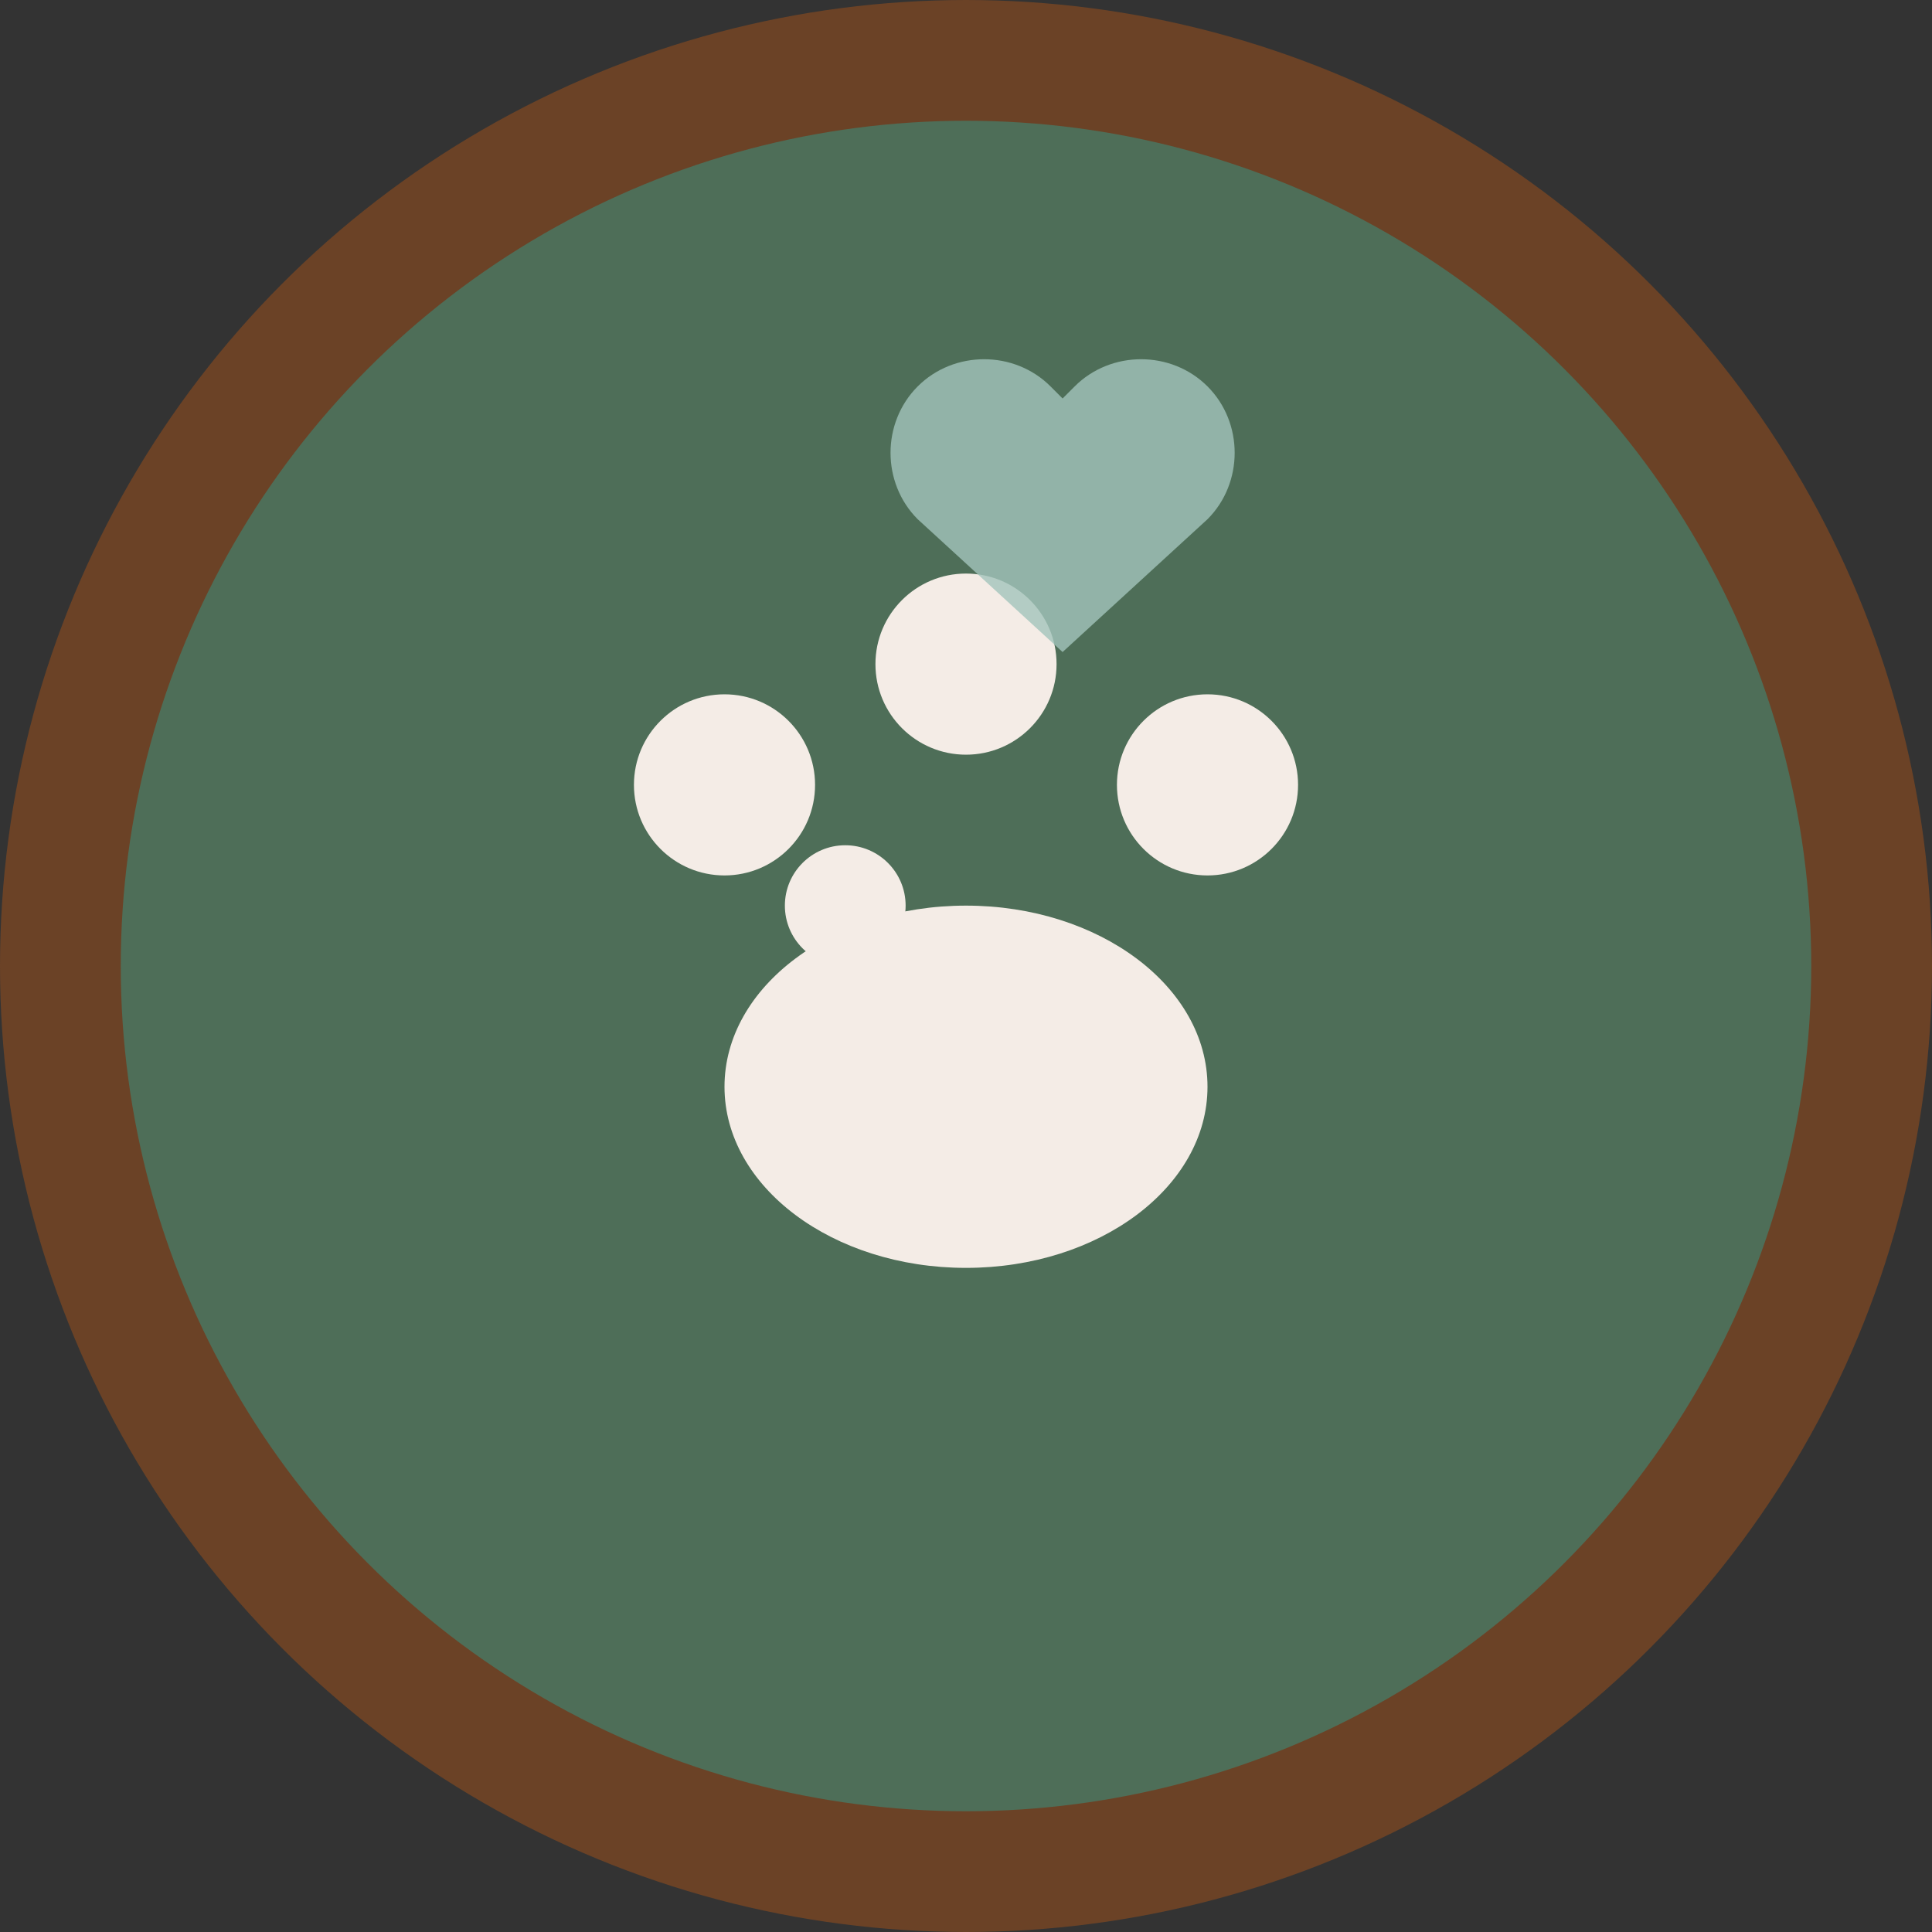
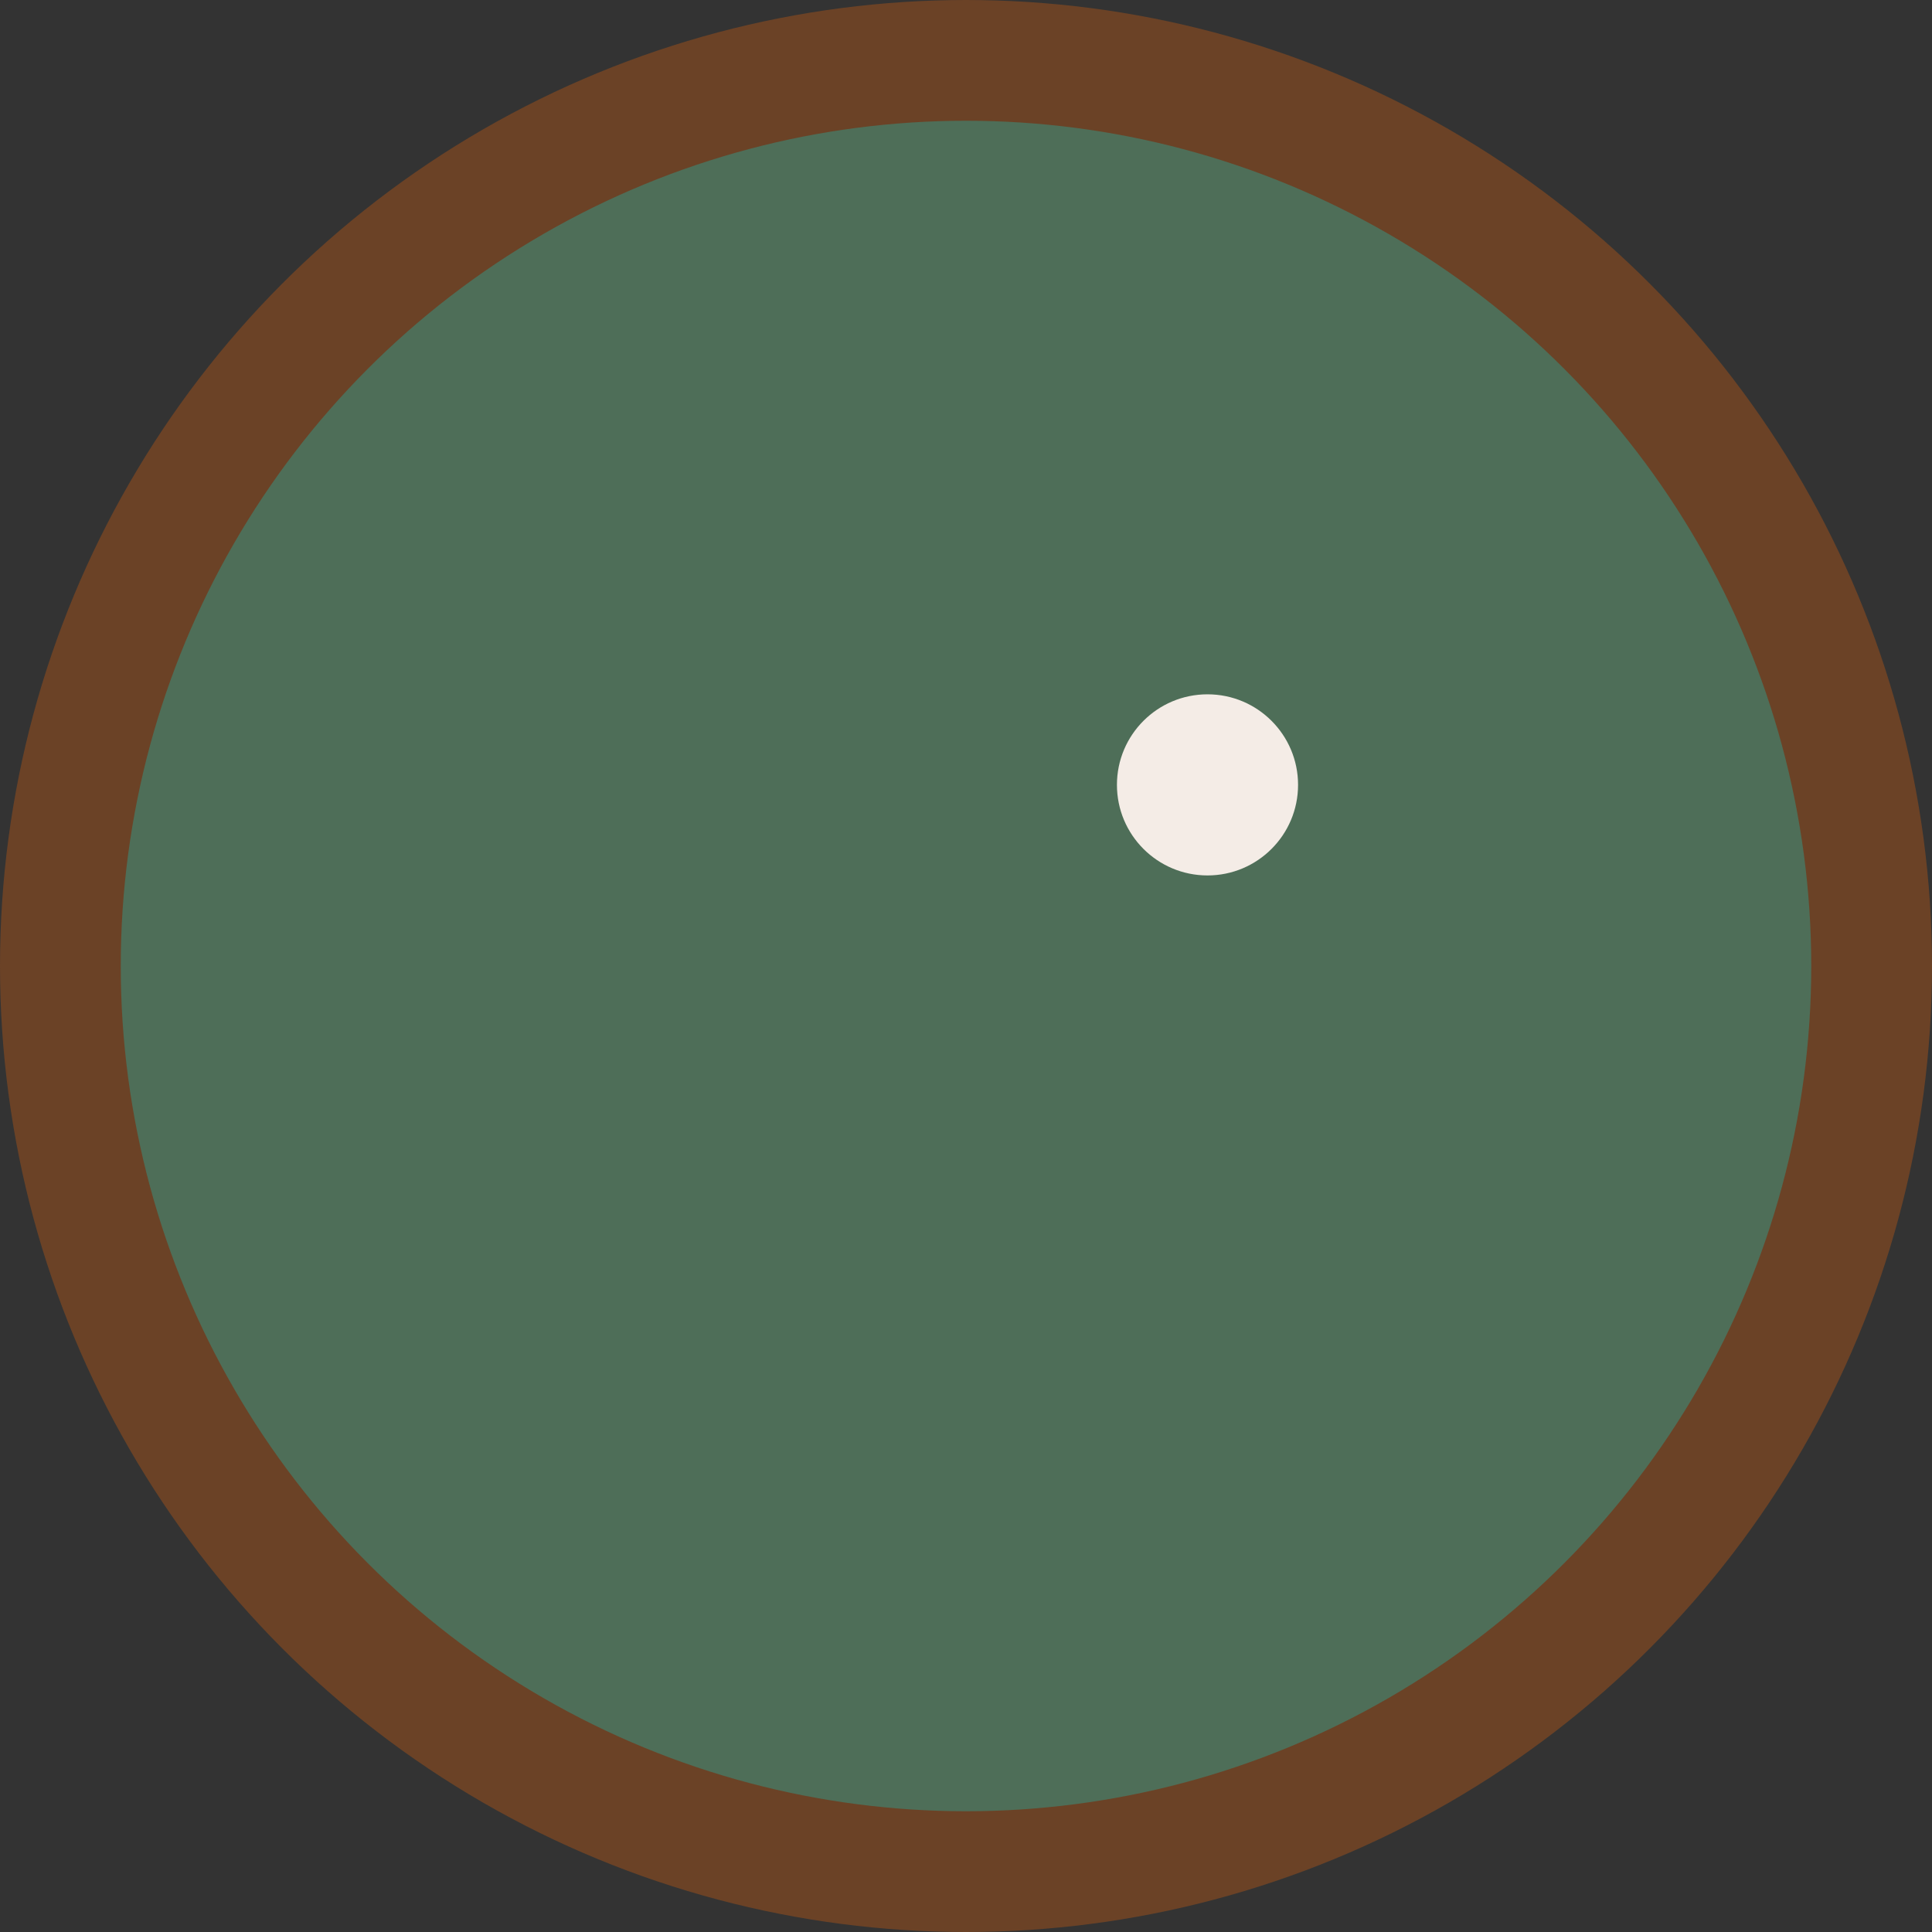
<svg xmlns="http://www.w3.org/2000/svg" viewBox="0 0 32 32" width="32" height="32">
  <rect x="0" y="0" width="32" height="32" fill="#333333" stroke="none" />
  <circle cx="16" cy="16" r="15" fill="#4E6E58" stroke="#6B4226" stroke-width="2" />
  <g fill="#F4ECE6">
-     <ellipse cx="16" cy="18" rx="4" ry="3" />
-     <circle cx="12" cy="13" r="1.5" />
-     <circle cx="16" cy="11" r="1.5" />
    <circle cx="20" cy="13" r="1.5" />
-     <circle cx="14" cy="15" r="1" />
  </g>
-   <path d="M22 8c-1.5-1.5-4-1.5-5.5 0L16 8.5 15.5 8c-1.5-1.5-4-1.5-5.5 0-1.5 1.5-1.5 4 0 5.5L16 19l6-5.5c1.5-1.5 1.5-4 0-5.5z" fill="#A3C4BC" opacity="0.8" transform="scale(0.4) translate(28, 8)" />
</svg>